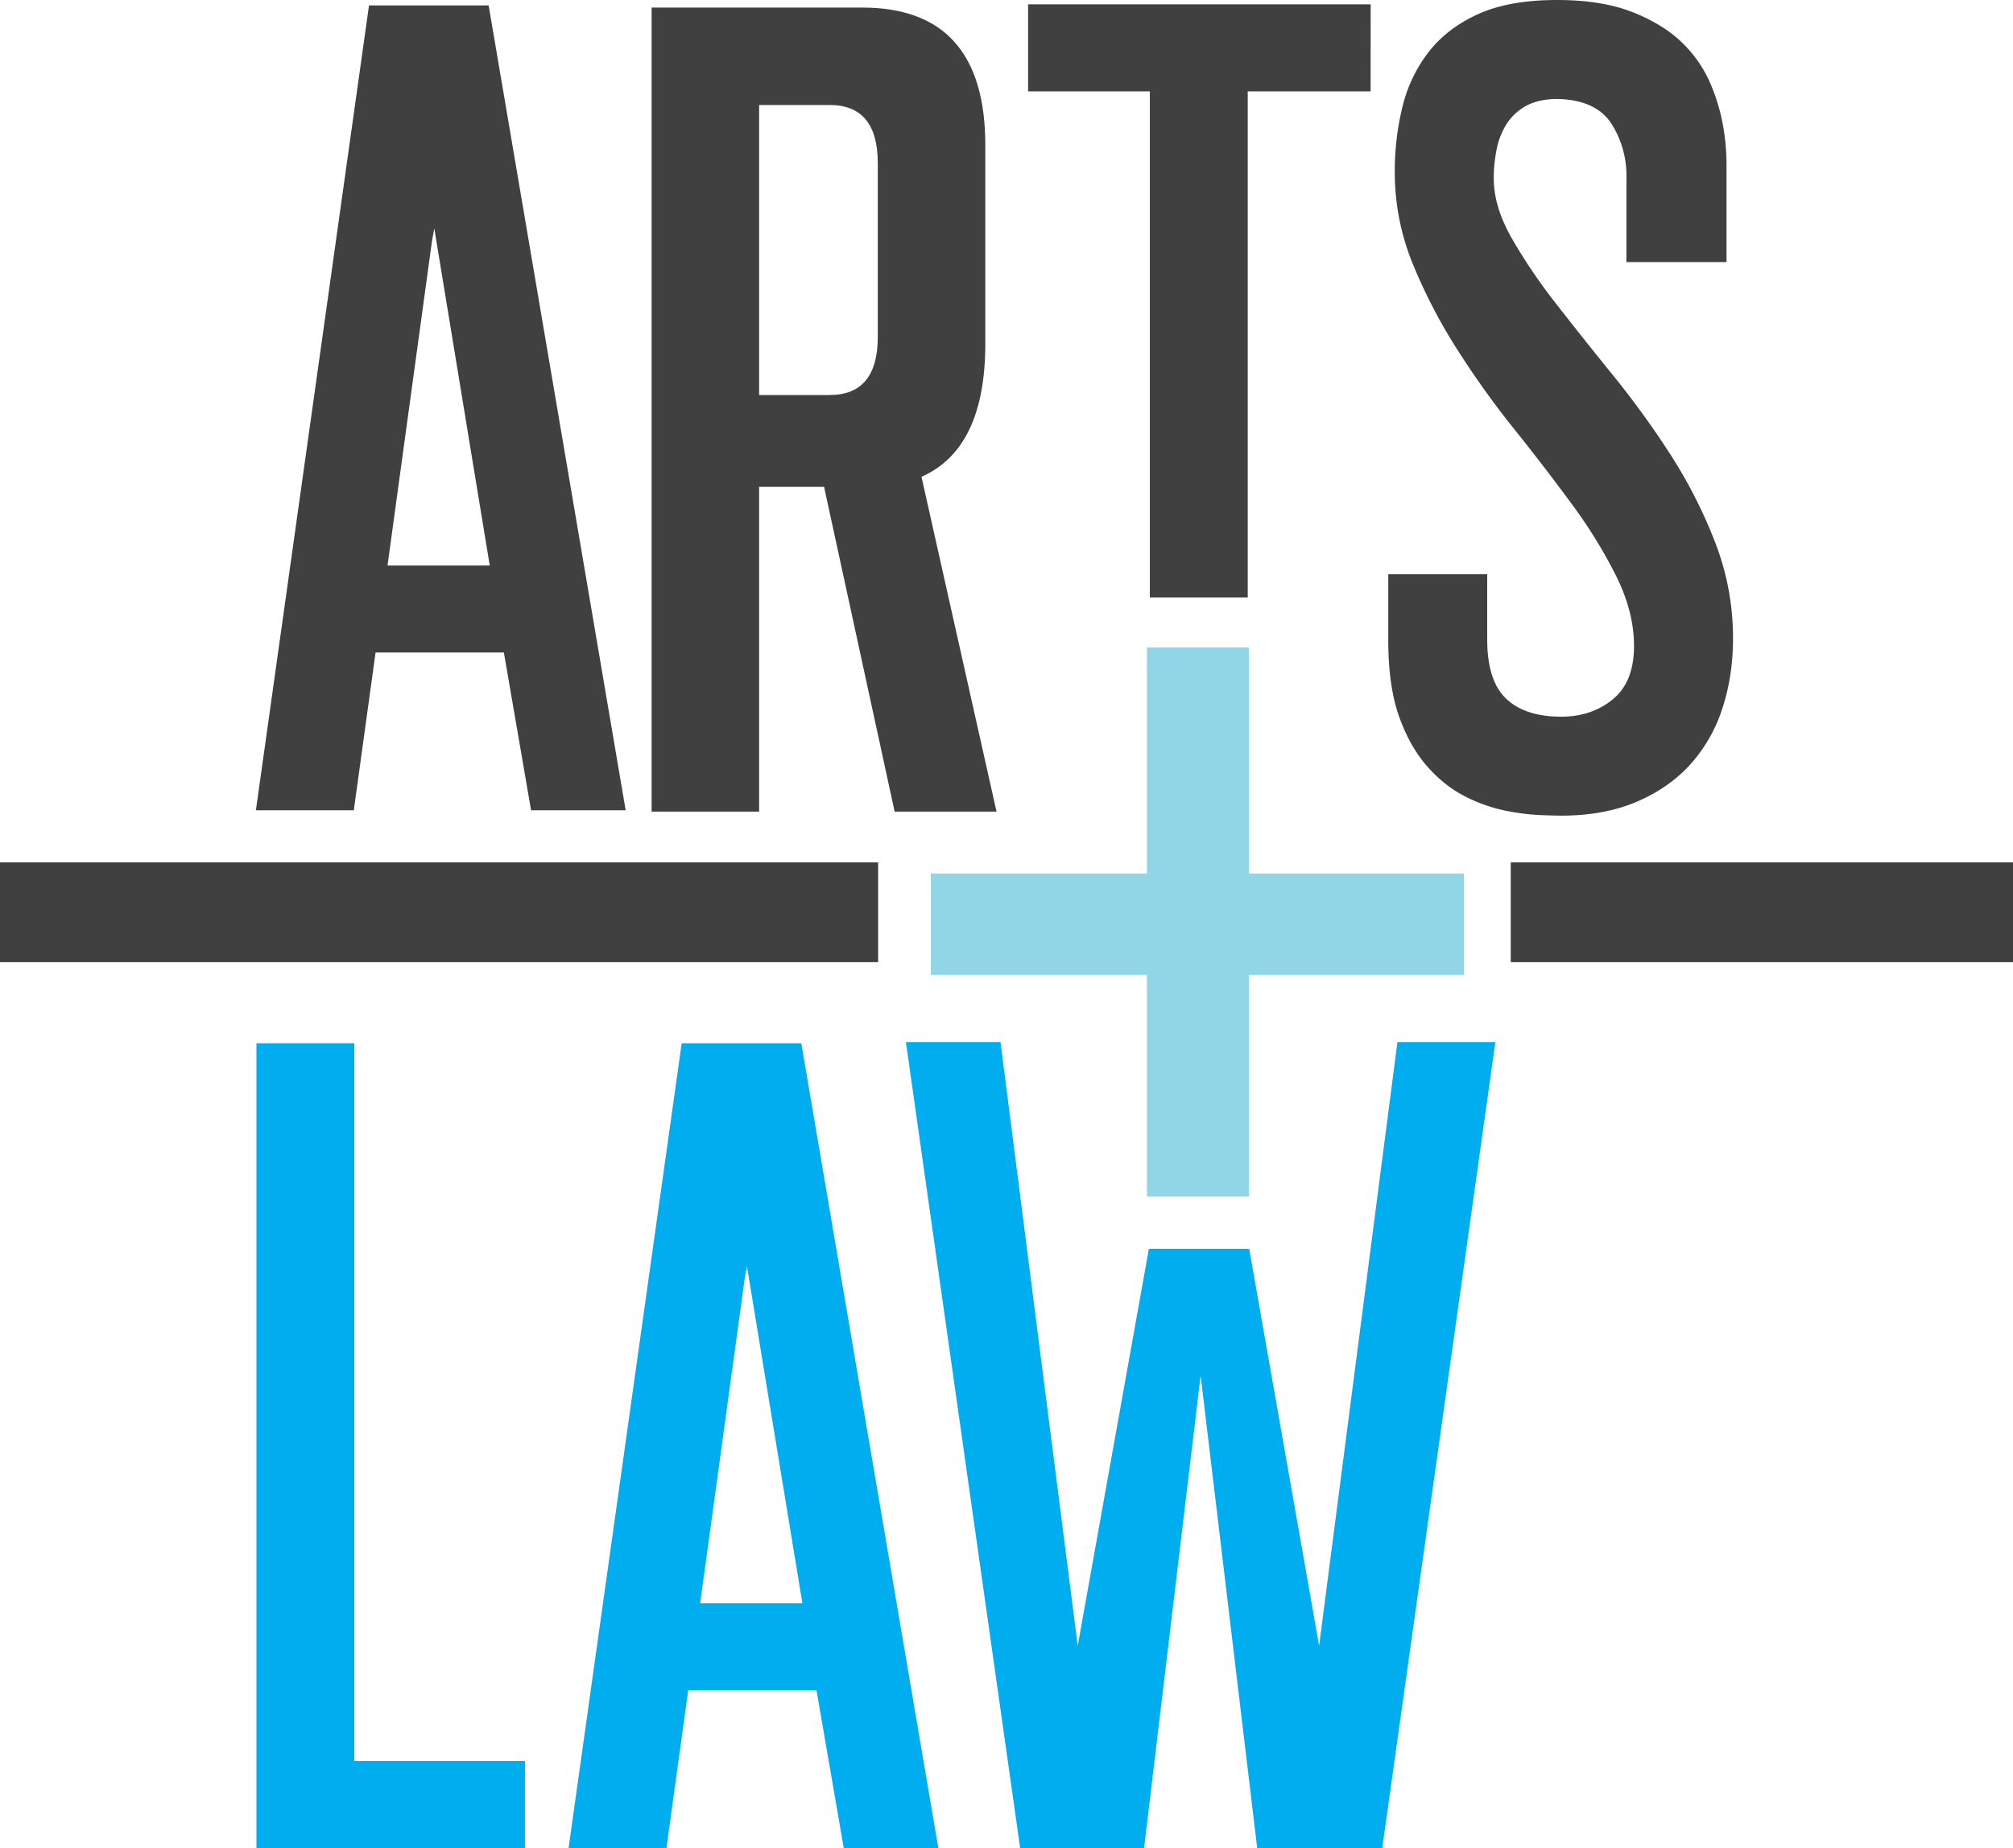
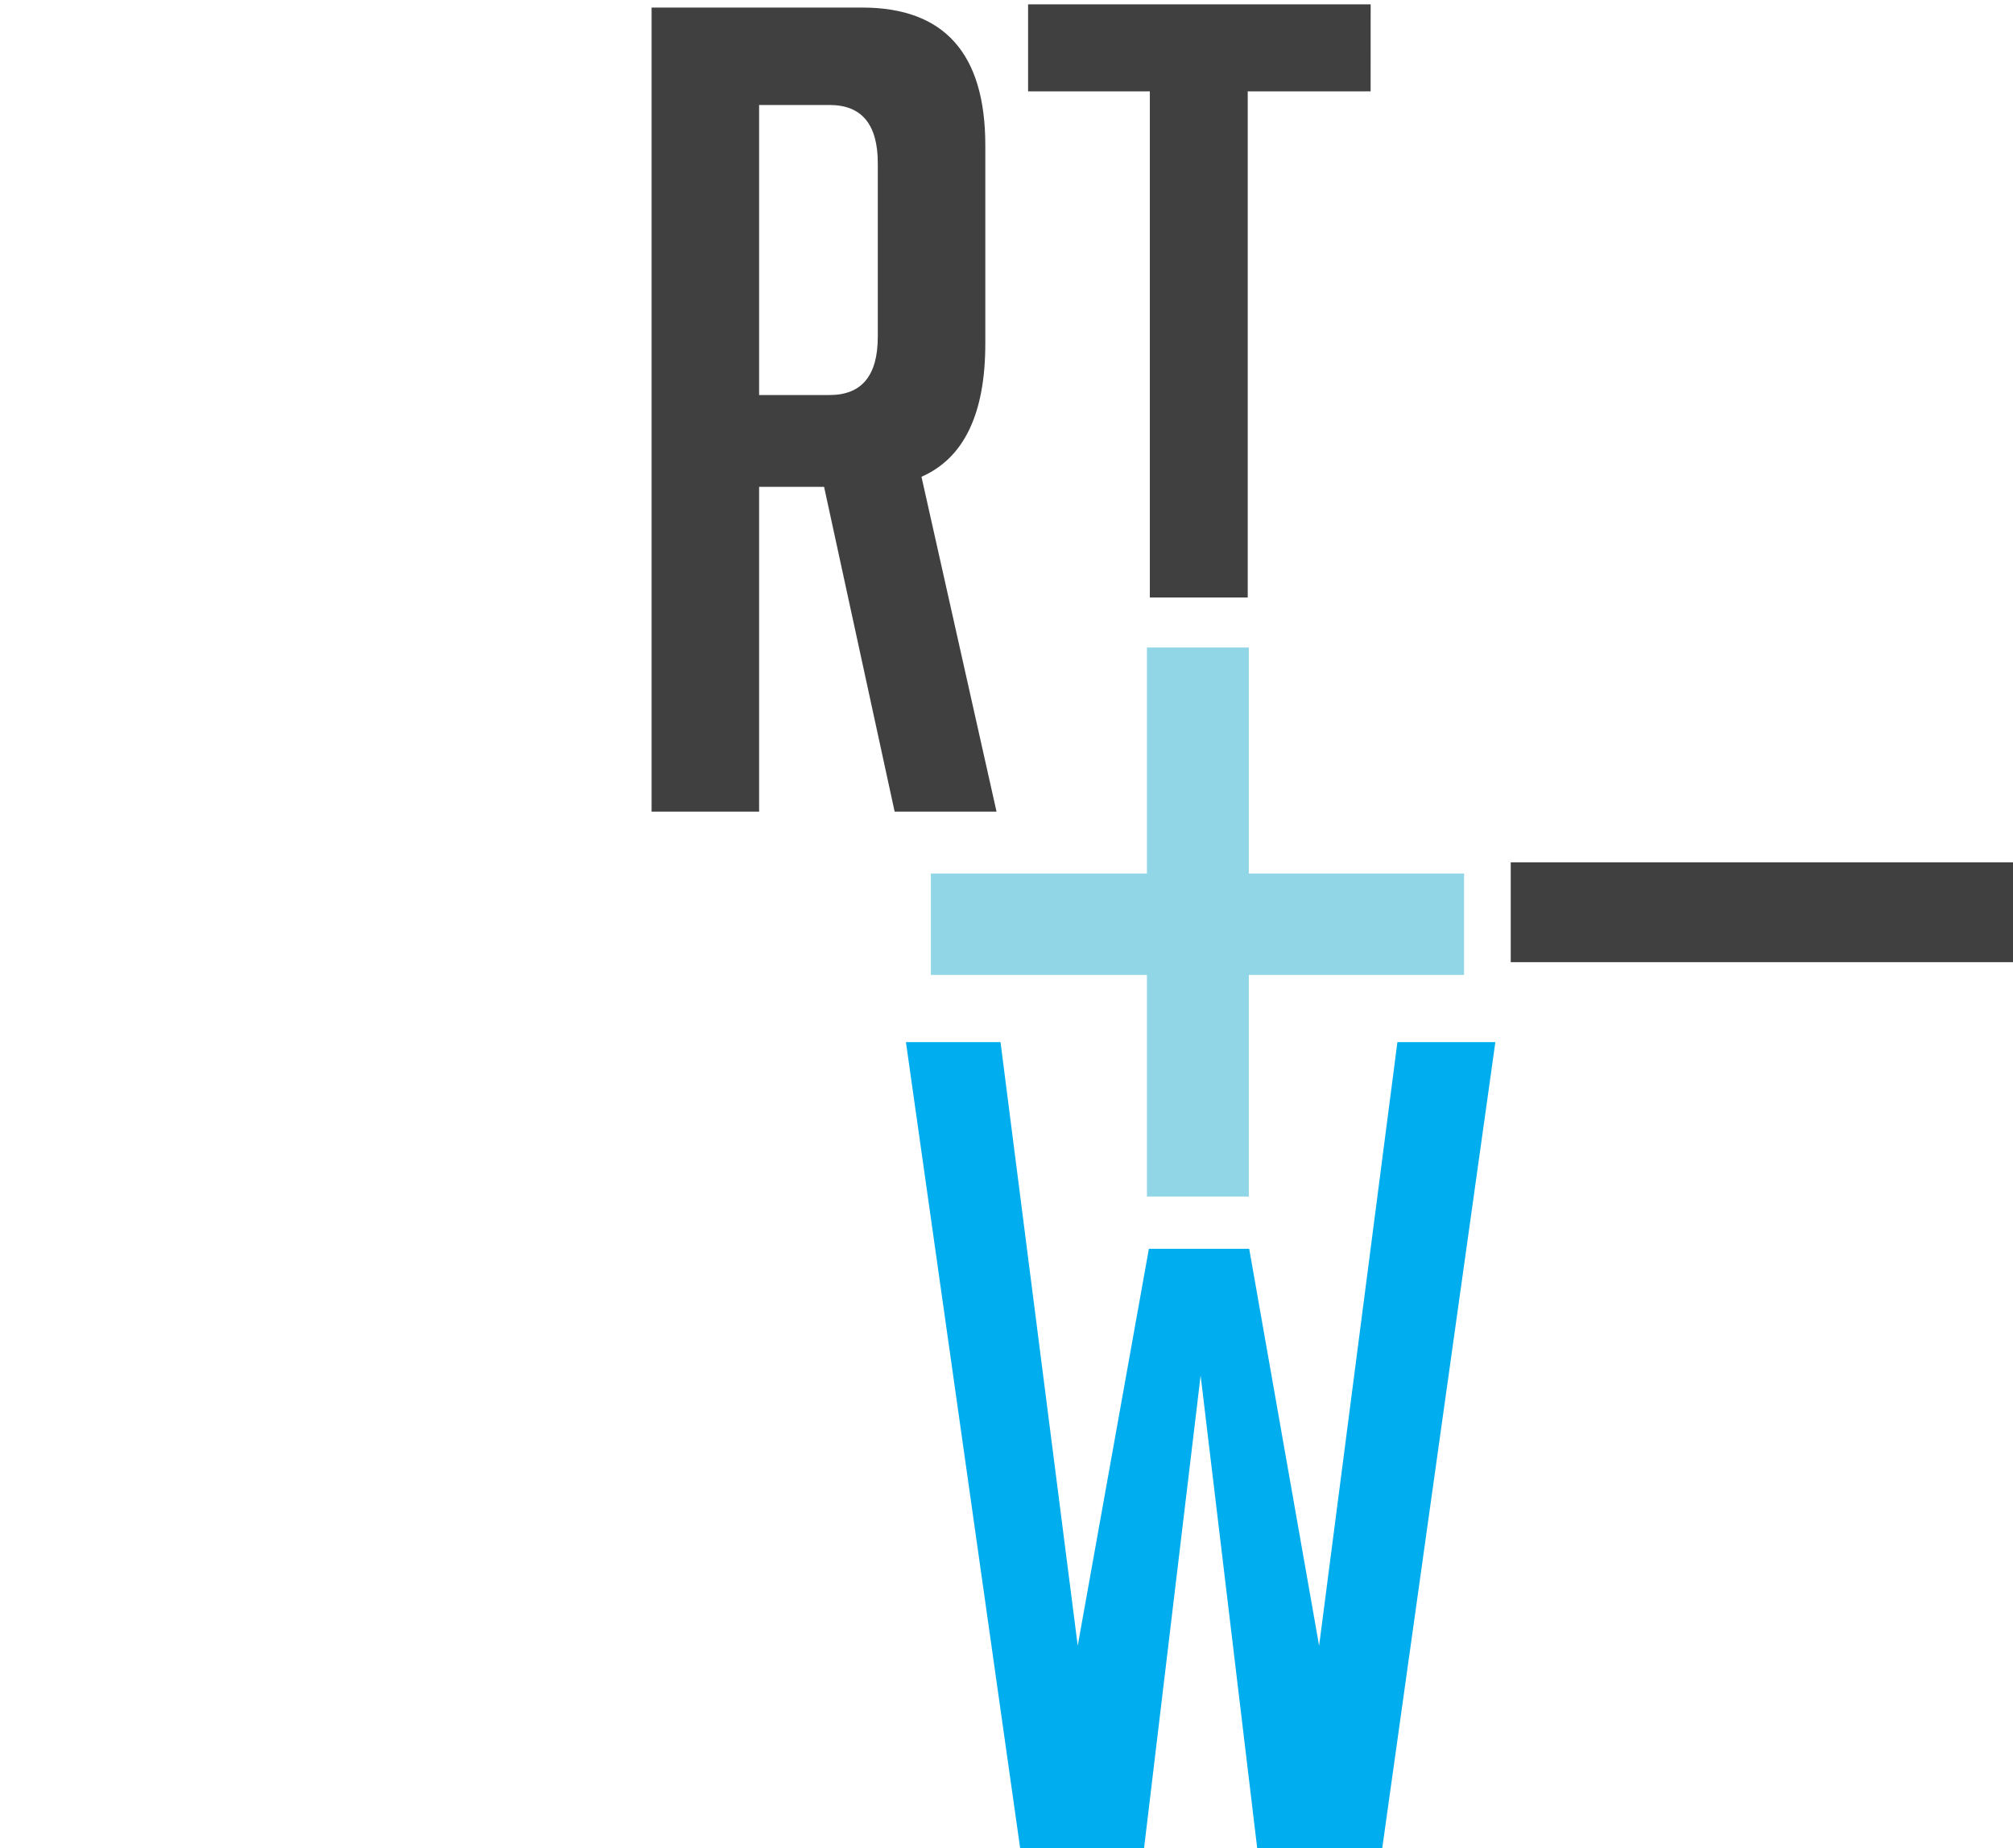
<svg xmlns="http://www.w3.org/2000/svg" id="Layer_1" data-name="Layer 1" viewBox="0 0 1957.77 1797.24">
  <defs>
    <style>.cls-1{fill:#404041;}.cls-2{fill:#00adee;}.cls-3{fill:#91d6e6;}</style>
  </defs>
  <title>Arts Law Line Logo</title>
-   <rect class="cls-1" y="838.64" width="854.05" height="97.09" />
  <rect class="cls-1" x="1469.29" y="838.64" width="488.48" height="97.09" />
-   <path class="cls-2" d="M1031.67,2279.62v84.62H770.53V1581.57h95.19v698.05Z" transform="translate(-521.12 -567)" />
-   <path class="cls-2" d="M1315.23,2210.88h-124.8l-21.15,153.36h-95.19l110-782.67h116.34l133.27,782.67h-92Zm-13.73-84.62-53.94-327.89-2.13,11.65-43.38,316.24Z" transform="translate(-521.12 -567)" />
  <path class="cls-2" d="M1975.45,1580.5l-110,783.74H1743.81l-55-459.51-55,459.51H1513.26L1402.19,1580.5h92l75.09,587,69.2-386h97.56l68,386,76.15-587Z" transform="translate(-521.12 -567)" />
-   <path class="cls-1" d="M1011.18,1201.6H886.38L865.22,1355H770L880,572.29H996.36L1129.63,1355h-92ZM997.43,1117,943.5,789.11l-2.15,11.64L898,1117Z" transform="translate(-521.12 -567)" />
  <path class="cls-1" d="M1854.13,655.84H1734.62v492.25h-95.21V655.84H1521v-84.6h333.18Z" transform="translate(-521.12 -567)" />
-   <path class="cls-1" d="M1877.63,734.1a262.67,262.67,0,0,1,7.39-62.91,141.63,141.63,0,0,1,25.38-53.41q18-23.26,48.15-37T2035.23,567q44.4,0,74.57,12.16t48.1,30.14a122.14,122.14,0,0,1,27,39.65,187.48,187.48,0,0,1,12.17,41.26,216.61,216.61,0,0,1,3.18,33.86V821.9h-97.3V742.57q1-29.6-13.77-53.94t-52.88-25.38q-19,0-31.19,6.87a51.9,51.9,0,0,0-19.06,18,72.55,72.55,0,0,0-9.5,24.86,143.13,143.13,0,0,0-2.65,27.5q0,27.52,17.45,58.15a537.51,537.51,0,0,0,43.36,64q25.89,33.3,55.54,69.79a874,874,0,0,1,55.52,76.69,471.62,471.62,0,0,1,43.36,85.14,256.65,256.65,0,0,1,17.46,93.61q0,36-10.05,67.15a150.11,150.11,0,0,1-30.68,54.48q-20.62,23.28-52.36,37t-74,13.75c-3.52,0-10.24-.18-20.09-.54a223.12,223.12,0,0,1-33.86-4.23,152.76,152.76,0,0,1-39.13-13.74q-20.08-10.05-37-29.1T1881.88,1264q-10.61-29.6-10.59-75.08v-63.48h96.24v63.48q0,40.2,18.5,57.64t53.42,17.44q29.62,0,50.24-16.91t20.62-51.83q0-32.77-16.92-67.17a474.17,474.17,0,0,0-42.83-69.81q-25.92-35.38-56-73A867.64,867.64,0,0,1,1938.45,907a521.11,521.11,0,0,1-43.38-83.53A235.17,235.17,0,0,1,1877.63,734.1Z" transform="translate(-521.12 -567)" />
  <path class="cls-3" d="M1636.57,1730.67h99.11V1515.13H1945v-98.62H1735.68V1196.7h-99.11v219.81H1426.46v98.62h210.11Z" transform="translate(-521.12 -567)" />
  <path class="cls-1" d="M1154.84,574.35h204.75q119.81,0,119.81,134V901.08q0,102.36-62.09,129.59l73,325.65h-99.1l-68.62-315.85H1259.4v315.85H1154.84ZM1259.4,951.17H1328q46.82,0,46.83-56.63V725.74q0-56.61-46.83-56.63H1259.4Z" transform="translate(-521.12 -567)" />
</svg>